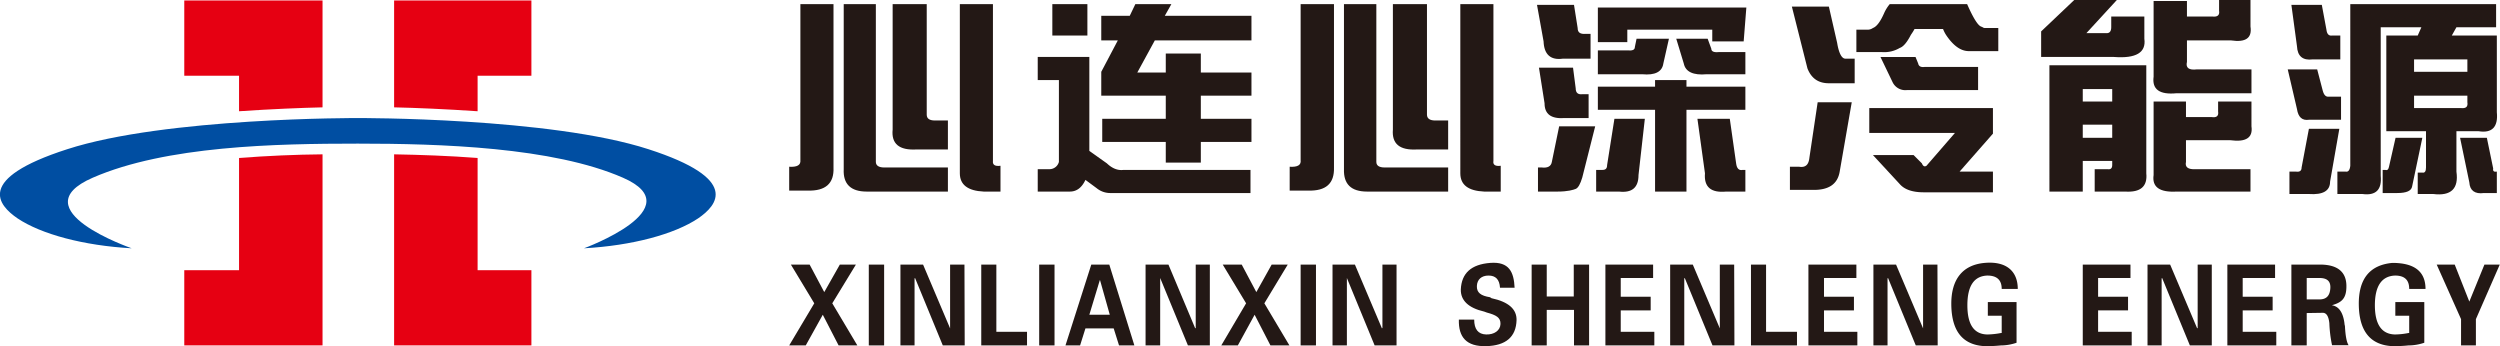
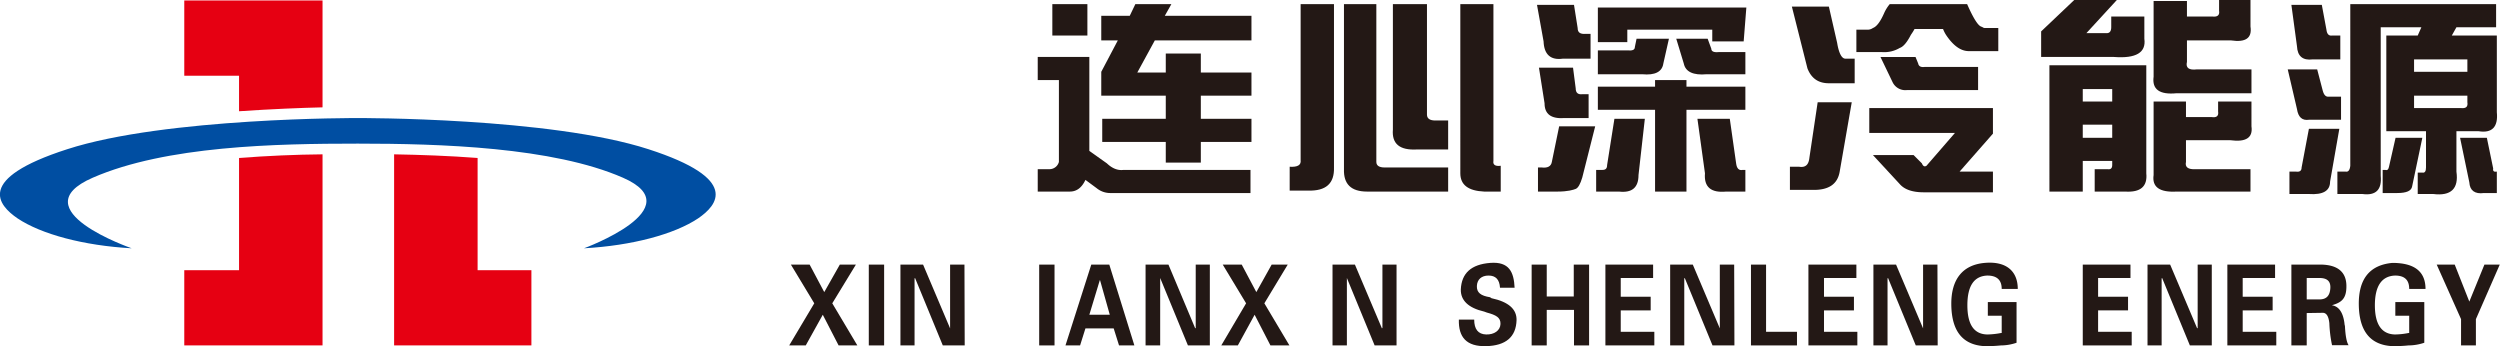
<svg xmlns="http://www.w3.org/2000/svg" id="图层_1" data-name="图层 1" viewBox="0 0 1027 142.2">
  <defs>
    <style>
      .cls-1 {
        fill: #004ea2;
      }

      .cls-1, .cls-2 {
        fill-rule: evenodd;
      }

      .cls-2 {
        fill: #e60012;
      }

      .cls-3 {
        fill: #231815;
      }
    </style>
  </defs>
  <g>
    <path class="cls-1" d="M525.8,445.4c-40.4-13.1-119.4-12.8-119.4-12.8s-79-.3-119.4,12.8c-37.9,12.2-28.3,23-20.4,28.4,9.7,6.5,27.1,11.2,46.9,12.3,0,0-46.1-15.9-16-29s75.2-14,108.9-14,80.1,1.4,108.9,14-16,29-16,29c19.8-1.1,37.2-5.8,46.9-12.3C554.1,468.4,563.6,457.6,525.8,445.4Z" transform="translate(-259.4 -384.1)" />
    <path class="cls-2" d="M357.6,384.3H335.1v30.9h22.5v14.6c13.3-.9,25.5-1.4,34.3-1.6V384.3Z" transform="translate(-259.4 -384.1)" />
-     <path class="cls-2" d="M455.6,384.3H421.3v43.9c8.9.2,21,.7,34.3,1.6V415.2h22.1V384.3Z" transform="translate(-259.4 -384.1)" />
    <path class="cls-2" d="M455.6,449c-11.7-.9-23.4-1.3-34.3-1.5V526h56.4V495.1H455.6Z" transform="translate(-259.4 -384.1)" />
    <path class="cls-2" d="M357.6,495.1H335.1V526h56.8V447.5c-11,.1-22.7.6-34.3,1.5Z" transform="translate(-259.4 -384.1)" />
  </g>
  <g>
-     <path class="cls-3" d="M583.6,452.6c3.3.2,4.8-.7,4.6-2.7V385.8h13.6v67.1c.3,6.6-3.3,9.7-10.6,9.5h-7.6Zm31.8,10.2c-6.5,0-9.7-3.1-9.4-9.2V385.8h13.2v64.8c0,1.5,1.2,2.3,3.4,2.3h26.2v9.9Zm20.5-17.3c-7.1.4-10.4-2.3-9.8-8.2V385.8h14v45.4c0,1.6,1.1,2.4,3.4,2.4h5.3v11.9Zm27.6,17.3c-6.5-.3-9.8-2.8-9.8-7.5V385.8h13.6v64.4c-.2,1.6.8,2.3,3.1,2v10.6Z" transform="translate(-259.4 -384.1)" />
    <path class="cls-3" d="M694.4,417h-8.7v-9.5h21.2v38.6l7.2,5.1c2.2,2.1,4.5,3,6.8,2.7h52.2v9.5H715.6a8.8,8.8,0,0,1-5.7-2l-4.6-3.4c-1.5,3.2-3.6,4.8-6.4,4.8H685.7v-9.2h4.9a4,4,0,0,0,3.8-3Zm-2.7-18.3V385.8h14.4v12.9Zm20.1-8.1h11.7l2.3-4.8h14.8l-2.7,4.8h35.6v10.1H733.8l-7.2,13.2h11.7v-7.8h14.4v7.8h20.8v9.5H752.7v9.5h20.8v9.5H752.7v8.5H738.3v-8.5H712.2v-9.5h26.1v-9.5H711.8v-9.8l6.8-12.9h-6.8Z" transform="translate(-259.4 -384.1)" />
    <path class="cls-3" d="M789.2,452.6q4.9.3,4.5-2.7V385.8h13.7v67.1c.2,6.6-3.3,9.7-10.6,9.5h-7.6ZM821,462.8c-6.6,0-9.7-3.1-9.5-9.2V385.8h13.3v64.8c0,1.5,1.1,2.3,3.4,2.3h26.1v9.9Zm20.5-17.3c-7.1.4-10.4-2.3-9.9-8.2V385.8h14v45.4c0,1.6,1.2,2.4,3.4,2.4h5.3v11.9Zm27.6,17.3c-6.6-.3-9.8-2.8-9.8-7.5V385.8h13.6v64.4c-.3,1.6.8,2.3,3,2v10.6Z" transform="translate(-259.4 -384.1)" />
    <path class="cls-3" d="M893.5,401.1l-2.7-15H906l1.5,9.5c0,1.9,1.1,2.6,3.4,2.4h1.9v10.2H901.4C896.4,408.9,893.7,406.5,893.5,401.1Zm-2.3,51.8h1.5c2.5.3,3.9-.5,4.2-2.3l3-14.6h14.8l-5.3,21c-.8,2.7-1.7,4.3-2.7,4.7s-3.2,1.1-7.5,1.1h-8Zm2.7-26.4-2.3-14.6h14l1.1,8.5q0,2.7,2.7,2.4H912v9.8h-9.8C896.6,433,893.9,431,893.9,426.5Zm30.6,36.3h-9.4v-8.9h2.6c1.3,0,1.9-.6,1.9-2l3-19h12.5L932.5,456C932.5,461.2,929.8,463.4,924.5,462.8Zm-8.7-61.4V387.2h61l-1.1,13.9H962.8v-4.8H927.9v5.1Zm0,3.4h12.1c2.1.2,3.1-.2,3.1-1.4l.7-3.4H945l-2.3,10.2c-.5,3.4-3.4,4.9-8.7,4.4H915.8Zm23.5,14.9V417h12.9v2.7h24.2v9.5H952.2v33.6H939.3V429.2H915.8v-9.5Zm37.1-5.1H960.5c-5.5.5-8.7-1-9.4-4.4L948,400h12.9l1.5,4.1c0,1.1,1,1.6,3,1.4h11Zm-19.7,18.3H970l2.6,18.3q.4,3.2,2.7,2.7h1.1v8.9h-7.9q-9.4.9-8.7-7.5Z" transform="translate(-259.4 -384.1)" />
    <path class="cls-3" d="M1002.7,448.9l3.4-22.8h14l-4.9,28.2c-.8,5.4-4.5,8-11.4,7.8h-9.1v-9.5h3.8C1001.1,453,1002.4,451.8,1002.7,448.9Zm-.8-36.7-6.4-25.4h15.2l3.4,14.9c.7,4.3,1.9,6.5,3.4,6.5h3.8v10.1h-10.6C1006.4,418.3,1003.5,416.3,1001.9,412.2Zm33.8-26.4h31.8c2.5,5.7,4.4,8.7,5.7,9.2s.8.6,1.8.6h5.3v9.5h-12.1c-3.3,0-6.4-2.2-9.4-6.7a13.3,13.3,0,0,1-1.2-2.4h-11.7a25.2,25.2,0,0,1-1.5,2.4c-1.6,3.1-3.1,4.9-4.6,5.4a12.4,12.4,0,0,1-7.2,1.7H1022v-9.2h4.6a3.8,3.8,0,0,0,2.2-.7c1.6-.6,3.1-2.7,4.6-6.1A15.7,15.7,0,0,1,1035.7,385.8Zm42.4,42.7V439l-13.7,15.6h13.7v8.5h-28.4c-4.6,0-7.9-1.1-9.9-3.4l-11-11.9h16.7l3.4,3.4c.5,1.2,1.1,1.5,1.9,1l11.7-13.5h-35.2V428.5Zm-41.3-10.8-4.9-10.2h14.4l1.1,2.7c.2,1.1,1.1,1.6,2.6,1.4h22v9.5h-29.2A5.8,5.8,0,0,1,1036.8,417.7Z" transform="translate(-259.4 -384.1)" />
    <path class="cls-3" d="M1097.9,407.5V397l13.6-12.9H1129l-12.5,13.6h7.9c1.5.2,2.3-.6,2.3-2.4v-4.4h13.6V400c.8,5.7-3.4,8.2-12.5,7.5Zm3.4,55.3V410.9h39.8v44.4q.8,8.1-8.7,7.5h-12.5v-9.2h5.3c1.2.2,1.9-.3,1.9-1.7v-1.7H1115v12.6Zm13.7-37h12.1v-5.1H1115Zm12.1,14.9v-5.4H1115v5.4Zm17-56.2h13.7v6.4h10.6c2,.2,2.9-.6,2.6-2.4v-4.4h12.9V395c.7,4.7-1.9,6.6-8,5.7h-18.1v8.8c-.6,2.5.8,3.5,4.1,3.1h22.4v9.8h-30.7c-7.1.7-10.2-1.6-9.5-6.8Zm0,41.3h13.3v6.4H1168c2,.3,2.9-.5,2.6-2.3v-4.1h13.7V436q1,7-8.7,5.7h-18.2v8.9c-.5,2.2.9,3.2,4.1,3h22.4v9.2h-30.3c-7.1.4-10.2-1.9-9.5-6.8Z" transform="translate(-259.4 -384.1)" />
    <path class="cls-3" d="M1207.9,433.3c-2.8.4-4.4-1.1-4.9-4.4l-3.8-16.3h12.1l2.3,8.8c.5,1.8,1.3,2.6,2.6,2.4h4.9v9.5Zm-3,19.6,3-15.9h12.5l-3.8,21.7q0,5.7-8.7,5.1h-8v-9.2h2.7C1204.1,454.8,1204.9,454.3,1204.9,452.9Zm4.5-44.4c-4,.5-6.2-1.3-6.4-5.4l-2.3-17h12.5l1.9,10.2c.2,1.8,1,2.6,2.3,2.4h3.4v9.8Zm15.5,43.7V385.8h59.9v9.5h-16.3l-1.9,3.4h18.5v31.5c.6,6.1-2,8.7-7.5,7.8h-9.1v16.6c1,7-2.2,10.1-9.5,9.2h-6.4V455h1.9q1.5.3,1.5-2.1V438h-16.3V398.7h12.9l1.5-3.4h-16.7v61q.8,8.6-7.5,7.5h-10.3v-9.2h3.4C1224,454.8,1224.7,454.1,1224.9,452.2Zm13.3,1.7h1.1c.8.3,1.3-.2,1.5-1.3l2.7-11.9h11l-4.2,20c-.3,1.8-2.3,2.7-6.1,2.7h-6Zm34.8-45.4h-21.9v5.1H1273Zm-2.6,20c2,.2,2.9-.5,2.6-2.4v-2.7h-21.9v5.1Zm-.4,12.2h11l2.6,12.6c-.2,1.1.3,1.5,1.5,1.3v8.8h-5.3c-3.7.5-5.8-1-6-4.4Z" transform="translate(-259.4 -384.1)" />
  </g>
  <g>
    <path class="cls-3" d="M597.4,513.4l-7,12.6h-6.8l10.3-17.3-9.6-15.9H592l6,11.3,6.4-11.3H611l-9.7,15.9L611.6,526h-7.7Z" transform="translate(-259.4 -384.1)" />
    <path class="cls-3" d="M622.6,492.8V526h-6.3V492.8Z" transform="translate(-259.4 -384.1)" />
    <path class="cls-3" d="M655.7,526h-9l-11.4-27.7-.2.2V526h-5.8V492.8h9.3L649.7,519V492.8h5.9Z" transform="translate(-259.4 -384.1)" />
-     <path class="cls-3" d="M681.3,526H662.5V492.8h6.2v27.6h12.6Z" transform="translate(-259.4 -384.1)" />
    <path class="cls-3" d="M692.6,492.8V526h-6.3V492.8Z" transform="translate(-259.4 -384.1)" />
    <path class="cls-3" d="M703.1,526h-6l10.6-33.2h7.4L725.4,526h-6.3l-2.2-7H705.3Zm3.8-12.6h8.4l-4-14.2h-.1Z" transform="translate(-259.4 -384.1)" />
    <path class="cls-3" d="M756.4,526h-9L736,498.3V526H730V492.8h9.4l11,26.2.2-.2v-26h5.8Z" transform="translate(-259.4 -384.1)" />
    <path class="cls-3" d="M774.8,513.4,767.9,526h-6.8l10.2-17.3-9.6-15.9h7.8l6,11.3,6.3-11.3h6.6l-9.6,15.9L789.1,526h-7.8Z" transform="translate(-259.4 -384.1)" />
-     <path class="cls-3" d="M800,492.8V526h-6.3V492.8Z" transform="translate(-259.4 -384.1)" />
    <path class="cls-3" d="M833.1,526h-9l-11.4-27.7V526h-5.9V492.8H816L827.1,519l.2-.2v-26h5.8Z" transform="translate(-259.4 -384.1)" />
    <path class="cls-3" d="M881.6,502.3h-6c-.2-3.4-1.8-5-4.7-5s-4.7,1.6-4.8,4.3,1.6,4,5.4,4.6l.6.4c7,1.5,10.4,4.5,10.3,9-.2,6.9-4.4,10.5-12.5,10.7s-11.4-3.7-11.2-10.9H865c0,3.9,1.6,6,4.9,6.1s5.8-1.6,5.9-4.3-1.9-3.7-5.6-4.7l-1.1-.4c-6.5-1.5-9.7-4.6-9.6-9.1.3-6.7,4.3-10.3,12.1-10.9S881.3,495.9,881.6,502.3Z" transform="translate(-259.4 -384.1)" />
    <path class="cls-3" d="M894.8,526h-6.2V492.8h6.2v13.1h11.1V492.8h6.3V526H906V511.4H894.8Z" transform="translate(-259.4 -384.1)" />
    <path class="cls-3" d="M918.9,526V492.8h19.6v5.5H925.2V506h12.3v5.6H925.2v8.8H939V526Z" transform="translate(-259.4 -384.1)" />
    <path class="cls-3" d="M971.9,526h-9l-11.4-27.7-.2.2V526h-5.8V492.8h9.3L965.9,519V492.8h5.9Z" transform="translate(-259.4 -384.1)" />
    <path class="cls-3" d="M997.6,526H978.7V492.8h6.2v27.6h12.7Z" transform="translate(-259.4 -384.1)" />
    <path class="cls-3" d="M1002.3,526V492.8H1022v5.5h-13.3V506H1021v5.6h-12.3v8.8h13.7V526Z" transform="translate(-259.4 -384.1)" />
    <path class="cls-3" d="M1055.4,526h-9L1035,498.3l-.2.2V526H1029V492.8h9.3l11.1,26.2V492.8h5.9Z" transform="translate(-259.4 -384.1)" />
    <path class="cls-3" d="M1081.7,513.8H1076v-5.6h11.8v16.7a20,20,0,0,1-6.4,1.1,59.4,59.4,0,0,1-6.7.3c-9-.5-13.5-6.1-13.7-16.8s4.7-16.6,13.7-17.4,13.6,3.5,13.6,10.7h-6.6c0-3.7-2-5.5-5.9-5.5-5.5.2-8.2,4.3-8.2,12.2s2.7,11.9,8.2,12a31.5,31.5,0,0,0,5.6-.6h.3Z" transform="translate(-259.4 -384.1)" />
    <path class="cls-3" d="M1115,526V492.8h19.6v5.5h-13.3V506h12.3v5.6h-12.3v8.8h13.8V526Z" transform="translate(-259.4 -384.1)" />
    <path class="cls-3" d="M1168,526h-9l-11.4-27.7-.2.2V526h-5.8V492.8h9.3L1162,519l.2-.2v-26h5.8Z" transform="translate(-259.4 -384.1)" />
    <path class="cls-3" d="M1174.4,526V492.8H1194v5.5h-13.3V506H1193v5.6h-12.3v8.8h13.8V526Z" transform="translate(-259.4 -384.1)" />
    <path class="cls-3" d="M1207,512.7V526h-6.3V492.8h12.5c6.6.2,10,3.1,10.1,8.6s-2.1,7-6,8.1h0c2.8.4,4.6,2.8,5.2,7.4a4.3,4.3,0,0,0,.2,1.1c.2,4,.7,6.7,1.5,7.9h-6.8a52.7,52.7,0,0,1-1.1-9c-.3-2.9-1.2-4.3-2.7-4.3Zm0-14.4v8.8h5.2c2.9,0,4.3-1.5,4.5-4.6s-1.6-4.2-4.5-4.2Z" transform="translate(-259.4 -384.1)" />
    <path class="cls-3" d="M1249.1,513.8h-5.7v-5.6h11.9v16.7a20.6,20.6,0,0,1-6.5,1.1,58.6,58.6,0,0,1-6.6.3q-13.5-.7-13.8-16.8t13.8-17.4c9,0,13.6,3.5,13.6,10.7h-6.7c0-3.7-1.9-5.5-5.8-5.5-5.5.2-8.3,4.3-8.3,12.2s2.8,11.9,8.3,12a29.6,29.6,0,0,0,5.5-.6h.3Z" transform="translate(-259.4 -384.1)" />
    <path class="cls-3" d="M1270.4,526V515.2l-10-22.4h7.4l6,15.2,6.2-15.2h6.3l-9.8,22.4V526Z" transform="translate(-259.4 -384.1)" />
  </g>
</svg>